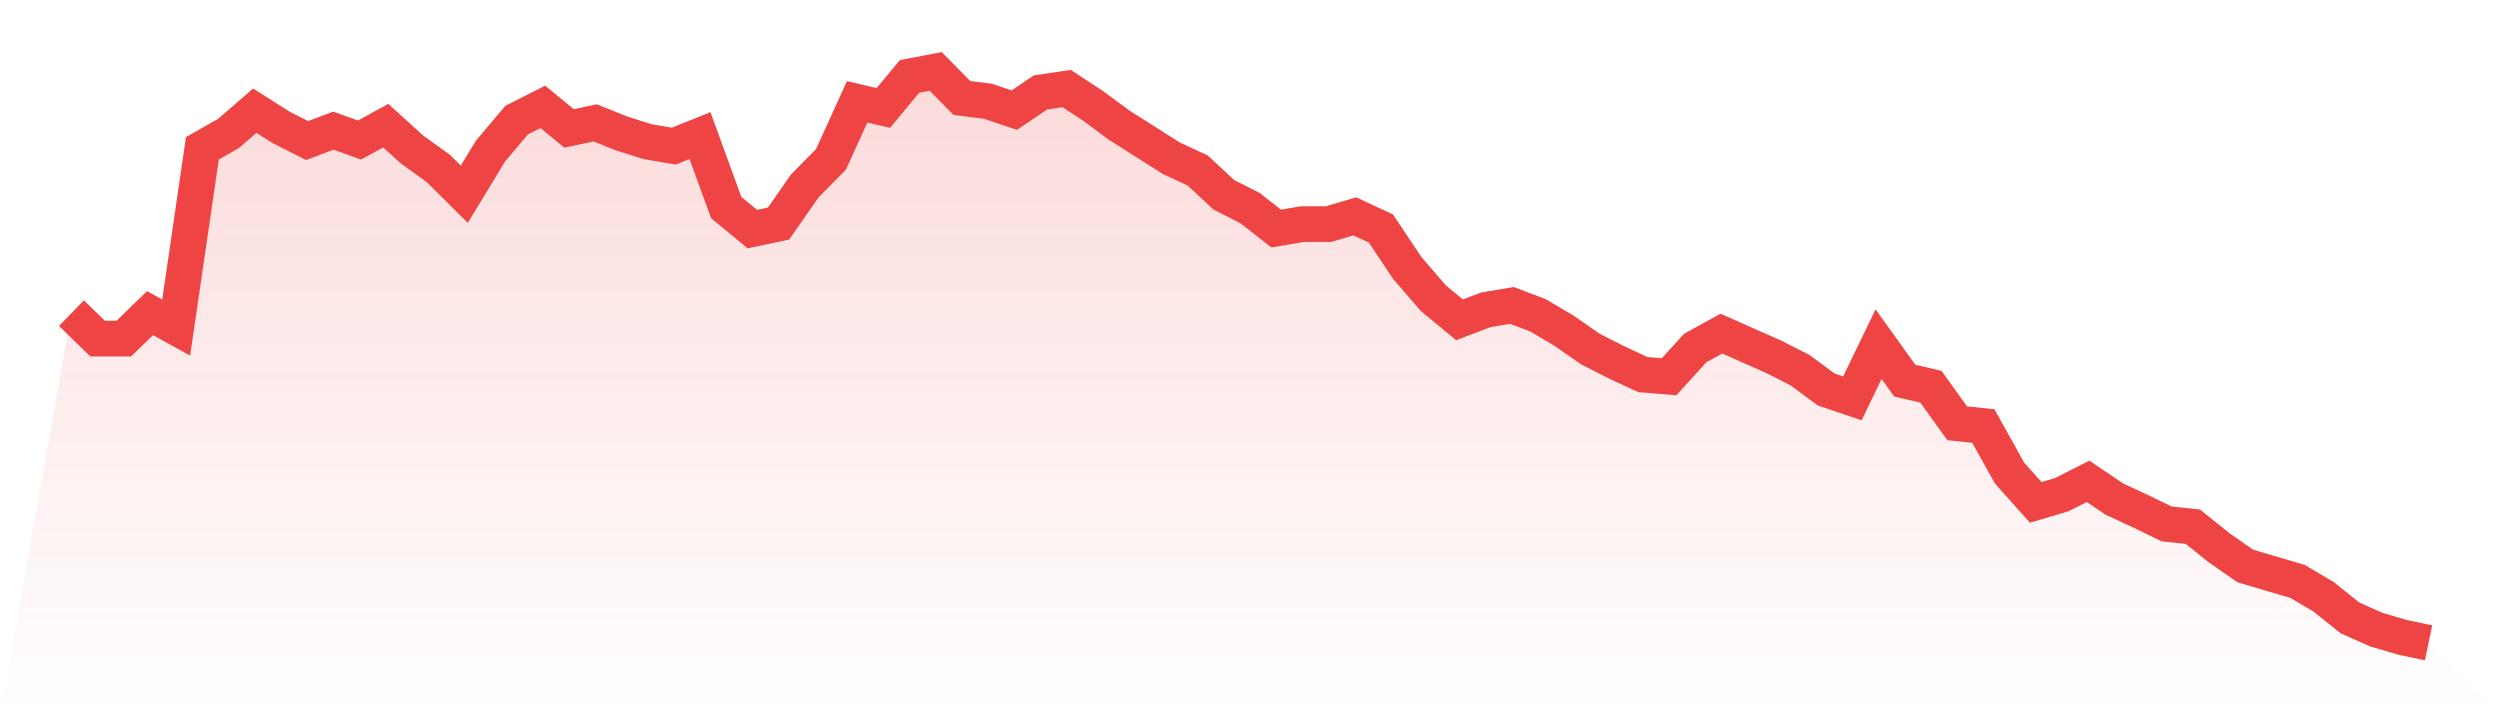
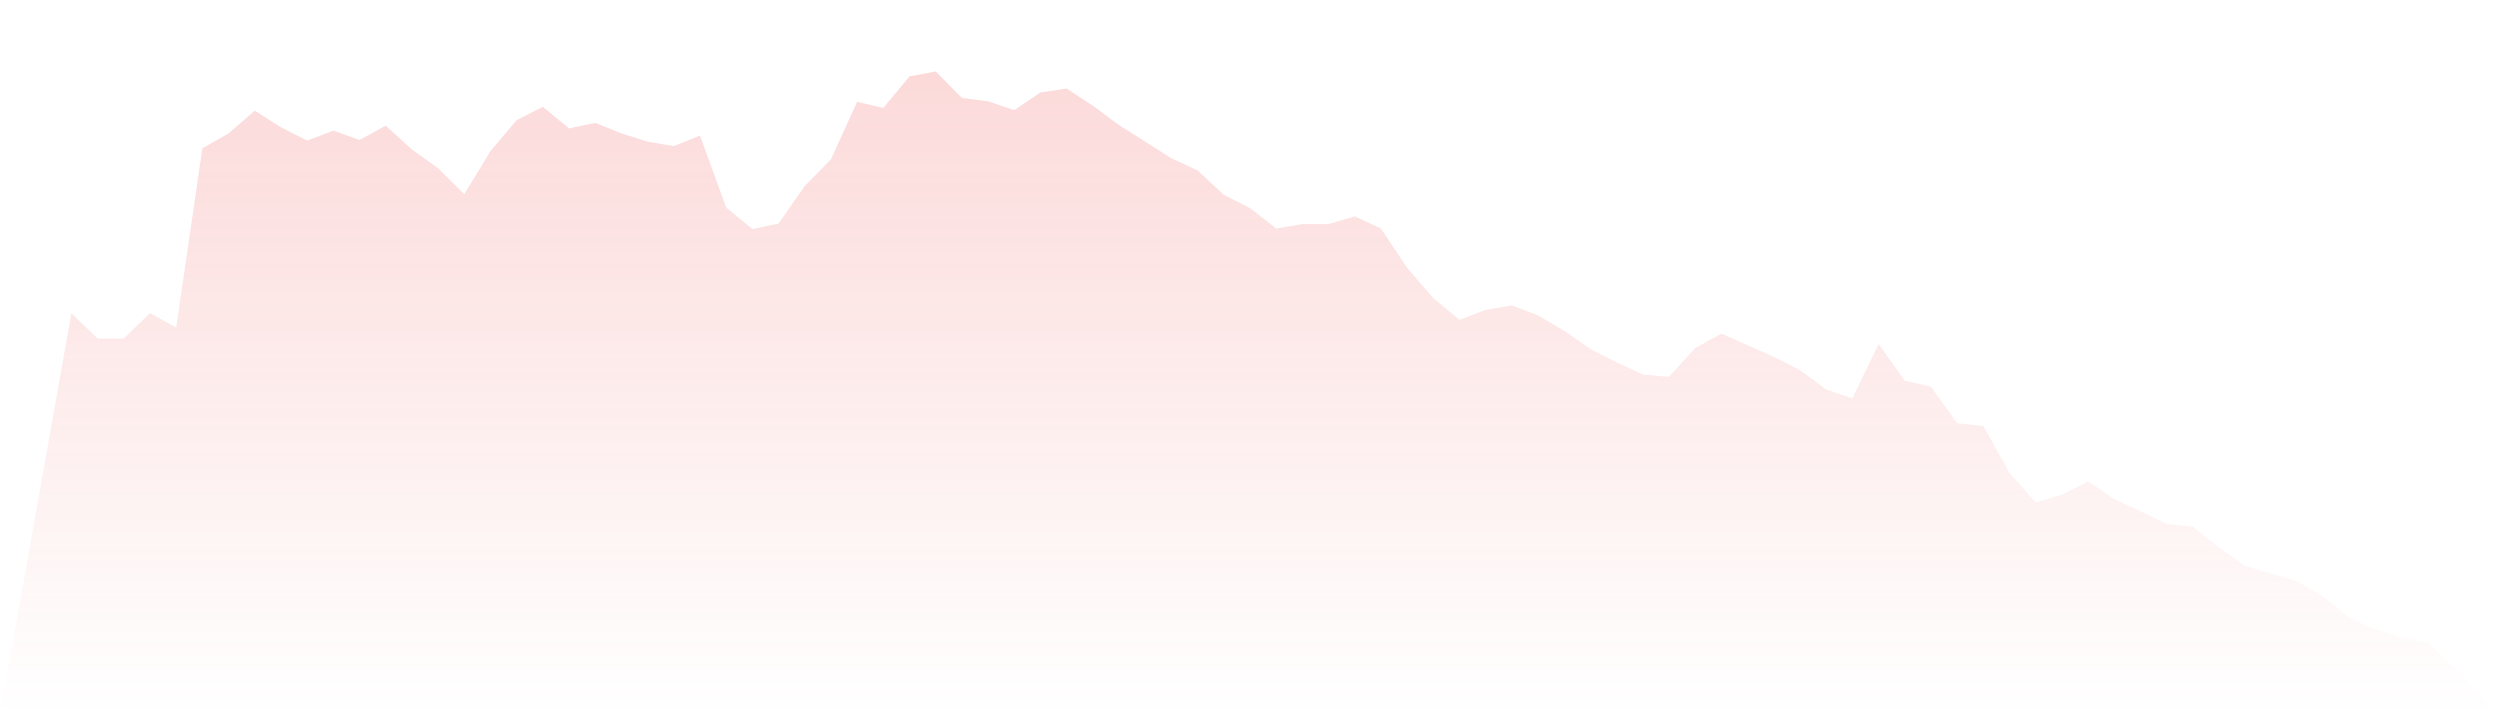
<svg xmlns="http://www.w3.org/2000/svg" viewBox="0 0 140 40">
  <defs>
    <linearGradient id="gradient" x1="0" x2="0" y1="0" y2="1">
      <stop offset="0%" stop-color="#ef4444" stop-opacity="0.2" />
      <stop offset="100%" stop-color="#ef4444" stop-opacity="0" />
    </linearGradient>
  </defs>
  <path d="M4,17.537 L4,17.537 L5.467,18.962 L6.933,18.962 L8.4,17.537 L9.867,18.343 L11.333,8.306 L12.8,7.47 L14.267,6.199 L15.733,7.129 L17.2,7.872 L18.667,7.315 L20.133,7.841 L21.6,7.036 L23.067,8.368 L24.533,9.421 L26,10.877 L27.467,8.461 L28.933,6.726 L30.4,5.983 L31.867,7.191 L33.333,6.881 L34.8,7.47 L36.267,7.934 L37.733,8.182 L39.2,7.593 L40.667,11.621 L42.133,12.829 L43.6,12.519 L45.067,10.412 L46.533,8.925 L48,5.704 L49.467,6.045 L50.933,4.279 L52.4,4 L53.867,5.487 L55.333,5.673 L56.8,6.168 L58.267,5.177 L59.733,4.96 L61.2,5.921 L62.667,7.005 L64.133,7.934 L65.6,8.864 L67.067,9.545 L68.533,10.908 L70,11.652 L71.467,12.798 L72.933,12.55 L74.4,12.55 L75.867,12.116 L77.333,12.798 L78.8,14.997 L80.267,16.701 L81.733,17.909 L83.2,17.351 L84.667,17.104 L86.133,17.661 L87.6,18.529 L89.067,19.551 L90.533,20.294 L92,20.976 L93.467,21.1 L94.933,19.489 L96.4,18.683 L97.867,19.334 L99.333,19.985 L100.8,20.728 L102.267,21.812 L103.733,22.308 L105.2,19.272 L106.667,21.317 L108.133,21.657 L109.6,23.702 L111.067,23.857 L112.533,26.49 L114,28.132 L115.467,27.698 L116.933,26.955 L118.4,27.946 L119.867,28.627 L121.333,29.34 L122.8,29.495 L124.267,30.672 L125.733,31.694 L127.2,32.128 L128.667,32.561 L130.133,33.429 L131.6,34.606 L133.067,35.257 L134.533,35.69 L136,36 L140,40 L0,40 z" fill="url(#gradient)" />
-   <path d="M4,17.537 L4,17.537 L5.467,18.962 L6.933,18.962 L8.4,17.537 L9.867,18.343 L11.333,8.306 L12.8,7.47 L14.267,6.199 L15.733,7.129 L17.2,7.872 L18.667,7.315 L20.133,7.841 L21.6,7.036 L23.067,8.368 L24.533,9.421 L26,10.877 L27.467,8.461 L28.933,6.726 L30.4,5.983 L31.867,7.191 L33.333,6.881 L34.8,7.47 L36.267,7.934 L37.733,8.182 L39.2,7.593 L40.667,11.621 L42.133,12.829 L43.6,12.519 L45.067,10.412 L46.533,8.925 L48,5.704 L49.467,6.045 L50.933,4.279 L52.4,4 L53.867,5.487 L55.333,5.673 L56.8,6.168 L58.267,5.177 L59.733,4.96 L61.2,5.921 L62.667,7.005 L64.133,7.934 L65.6,8.864 L67.067,9.545 L68.533,10.908 L70,11.652 L71.467,12.798 L72.933,12.55 L74.4,12.55 L75.867,12.116 L77.333,12.798 L78.8,14.997 L80.267,16.701 L81.733,17.909 L83.2,17.351 L84.667,17.104 L86.133,17.661 L87.6,18.529 L89.067,19.551 L90.533,20.294 L92,20.976 L93.467,21.1 L94.933,19.489 L96.4,18.683 L97.867,19.334 L99.333,19.985 L100.8,20.728 L102.267,21.812 L103.733,22.308 L105.2,19.272 L106.667,21.317 L108.133,21.657 L109.6,23.702 L111.067,23.857 L112.533,26.49 L114,28.132 L115.467,27.698 L116.933,26.955 L118.4,27.946 L119.867,28.627 L121.333,29.34 L122.8,29.495 L124.267,30.672 L125.733,31.694 L127.2,32.128 L128.667,32.561 L130.133,33.429 L131.6,34.606 L133.067,35.257 L134.533,35.69 L136,36" fill="none" stroke="#ef4444" stroke-width="2" />
</svg>